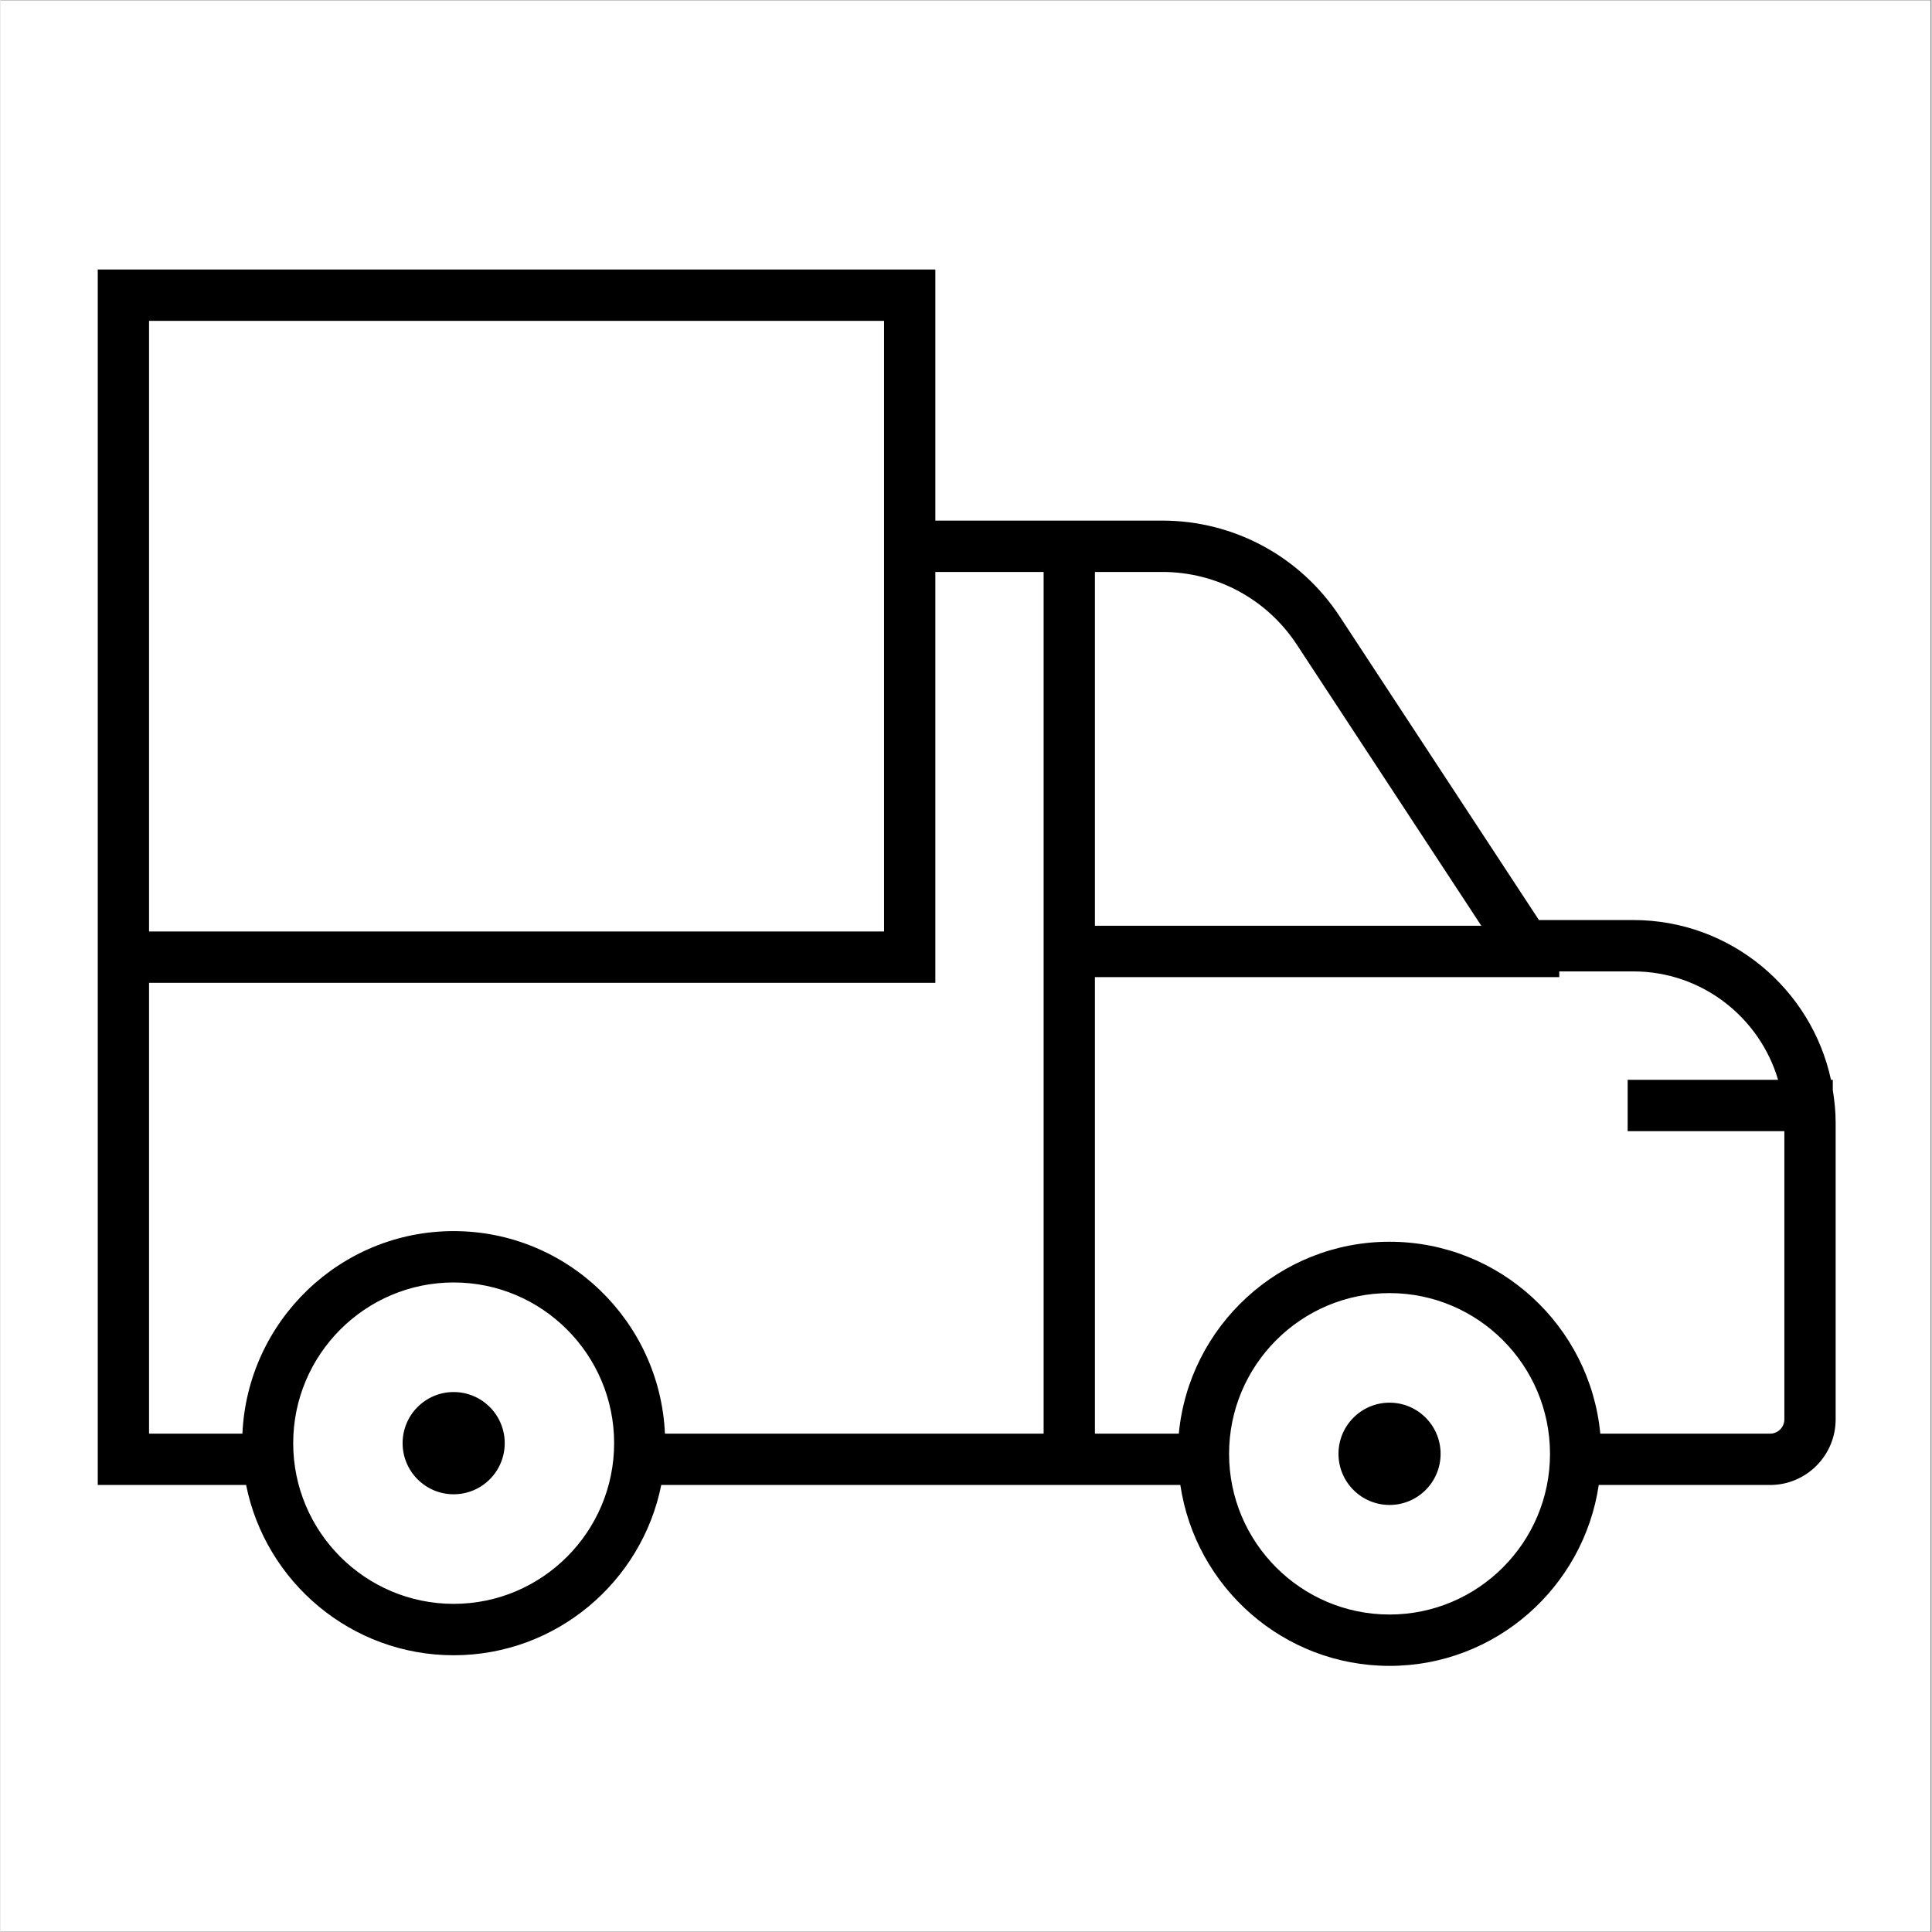
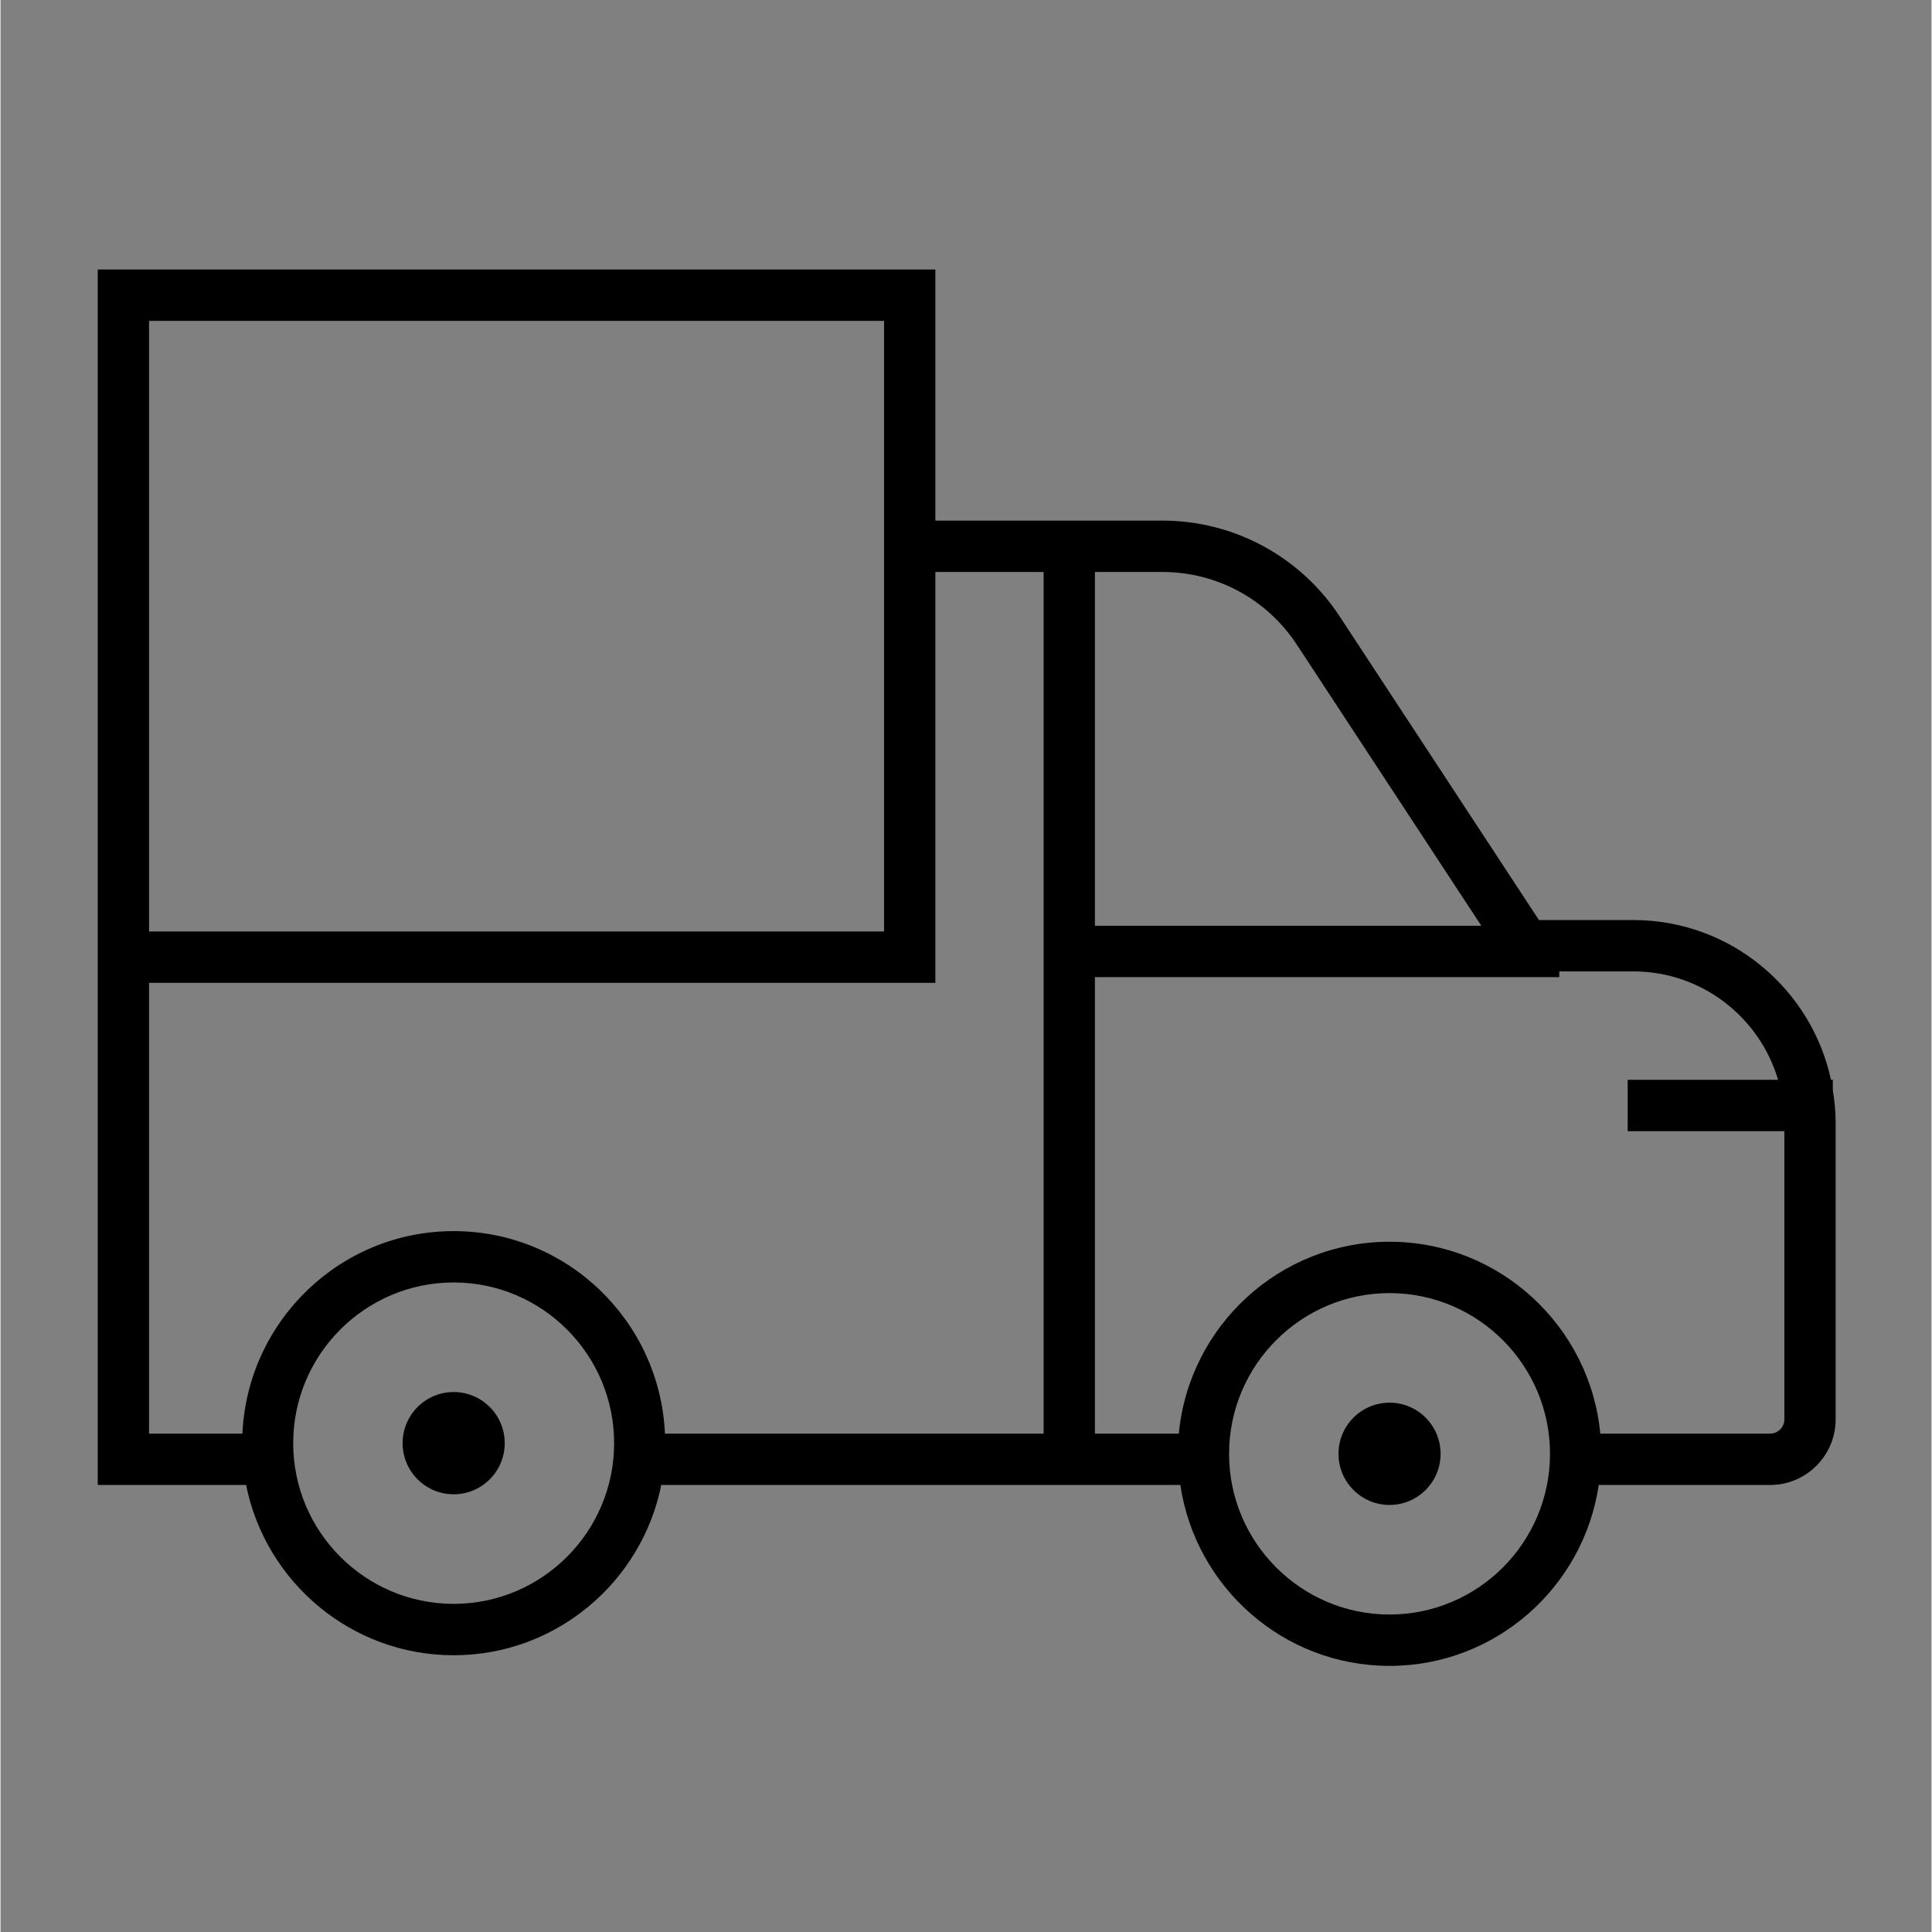
<svg xmlns="http://www.w3.org/2000/svg" version="1.0" preserveAspectRatio="xMidYMid meet" height="300" viewBox="0 0 224.88 225" zoomAndPan="magnify" width="300">
  <rect x="0" y="0" width="224.88" height="225" fill="#808080" stroke="none" />
  <defs>
    <clipPath id="98e50c7543">
-       <path clip-rule="nonzero" d="M 0 0.059 L 224.762 0.059 L 224.762 224.938 L 0 224.938 Z M 0 0.059" />
-     </clipPath>
+       </clipPath>
    <clipPath id="40f5ad0789">
      <path clip-rule="nonzero" d="M 11.324 31.387 L 213.719 31.387 L 213.719 194.008 L 11.324 194.008 Z M 11.324 31.387" />
    </clipPath>
  </defs>
  <g clip-path="url(#98e50c7543)">
    <path fill-rule="nonzero" fill-opacity="1" d="M 0 0.059 L 224.879 0.059 L 224.879 224.941 L 0 224.941 Z M 0 0.059" fill="#ffffff" />
-     <path fill-rule="nonzero" fill-opacity="1" d="M 0 0.059 L 224.879 0.059 L 224.879 224.941 L 0 224.941 Z M 0 0.059" fill="#ffffff" />
+     <path fill-rule="nonzero" fill-opacity="1" d="M 0 0.059 L 224.879 0.059 L 0 224.941 Z M 0 0.059" fill="#ffffff" />
  </g>
  <path fill-rule="nonzero" fill-opacity="1" d="M 161.766 163.355 C 158.484 163.355 155.82 166.023 155.82 169.312 C 155.82 172.602 158.484 175.266 161.766 175.266 C 165.051 175.266 167.711 172.602 167.711 169.312 C 167.711 166.023 165.051 163.355 161.766 163.355" fill="#000000" />
  <path fill-rule="nonzero" fill-opacity="1" d="M 52.773 162.117 C 49.492 162.117 46.828 164.781 46.828 168.07 C 46.828 171.359 49.492 174.023 52.773 174.023 C 56.059 174.023 58.719 171.359 58.719 168.07 C 58.719 164.781 56.059 162.117 52.773 162.117" fill="#000000" />
  <g clip-path="url(#40f5ad0789)">
    <path fill-rule="nonzero" fill-opacity="1" d="M 207.746 165.297 C 207.746 166.215 207 166.961 206.086 166.961 L 186.309 166.961 C 185.121 154.441 174.57 144.613 161.766 144.613 C 148.961 144.613 138.41 154.441 137.223 166.961 L 127.453 166.961 L 127.453 113.793 L 181.531 113.793 L 181.531 113.129 L 190.16 113.129 C 198.129 113.129 204.863 118.469 207.016 125.754 L 189.496 125.754 L 189.496 131.738 L 207.746 131.738 Z M 161.766 188.027 C 151.461 188.027 143.078 179.633 143.078 169.312 C 143.078 158.992 151.461 150.594 161.766 150.594 C 172.07 150.594 180.453 158.992 180.453 169.312 C 180.453 179.633 172.07 188.027 161.766 188.027 Z M 121.48 166.961 L 77.379 166.961 C 76.793 153.859 66 143.375 52.773 143.375 C 39.551 143.375 28.758 153.859 28.172 166.961 L 17.297 166.961 L 17.297 114.461 L 108.871 114.461 L 108.871 66.609 L 121.48 66.609 Z M 52.773 186.785 C 42.469 186.785 34.086 178.391 34.086 168.07 C 34.086 157.75 42.469 149.355 52.773 149.355 C 63.078 149.355 71.461 157.75 71.461 168.07 C 71.461 178.391 63.078 186.785 52.773 186.785 Z M 17.297 66.609 L 17.297 37.367 L 102.898 37.367 L 102.898 108.477 L 17.297 108.477 Z M 127.453 66.609 L 135.293 66.609 C 141.633 66.609 147.496 69.777 150.973 75.082 L 172.453 107.812 L 127.453 107.812 Z M 213.387 125.754 L 213.176 125.754 C 210.887 115.137 201.441 107.148 190.16 107.148 L 179.164 107.148 L 155.965 71.797 C 151.375 64.805 143.648 60.629 135.293 60.629 L 108.871 60.629 L 108.871 31.387 L 11.324 31.387 L 11.324 172.941 L 28.602 172.941 C 30.863 184.234 40.84 192.77 52.773 192.77 C 64.707 192.77 74.684 184.234 76.949 172.941 L 137.402 172.941 C 139.164 184.84 149.402 194.008 161.766 194.008 C 174.129 194.008 184.367 184.84 186.129 172.941 L 206.086 172.941 C 210.293 172.941 213.719 169.512 213.719 165.297 L 213.719 130.738 C 213.719 129.449 213.586 128.188 213.387 126.953 L 213.387 125.754" fill="#000000" />
  </g>
</svg>